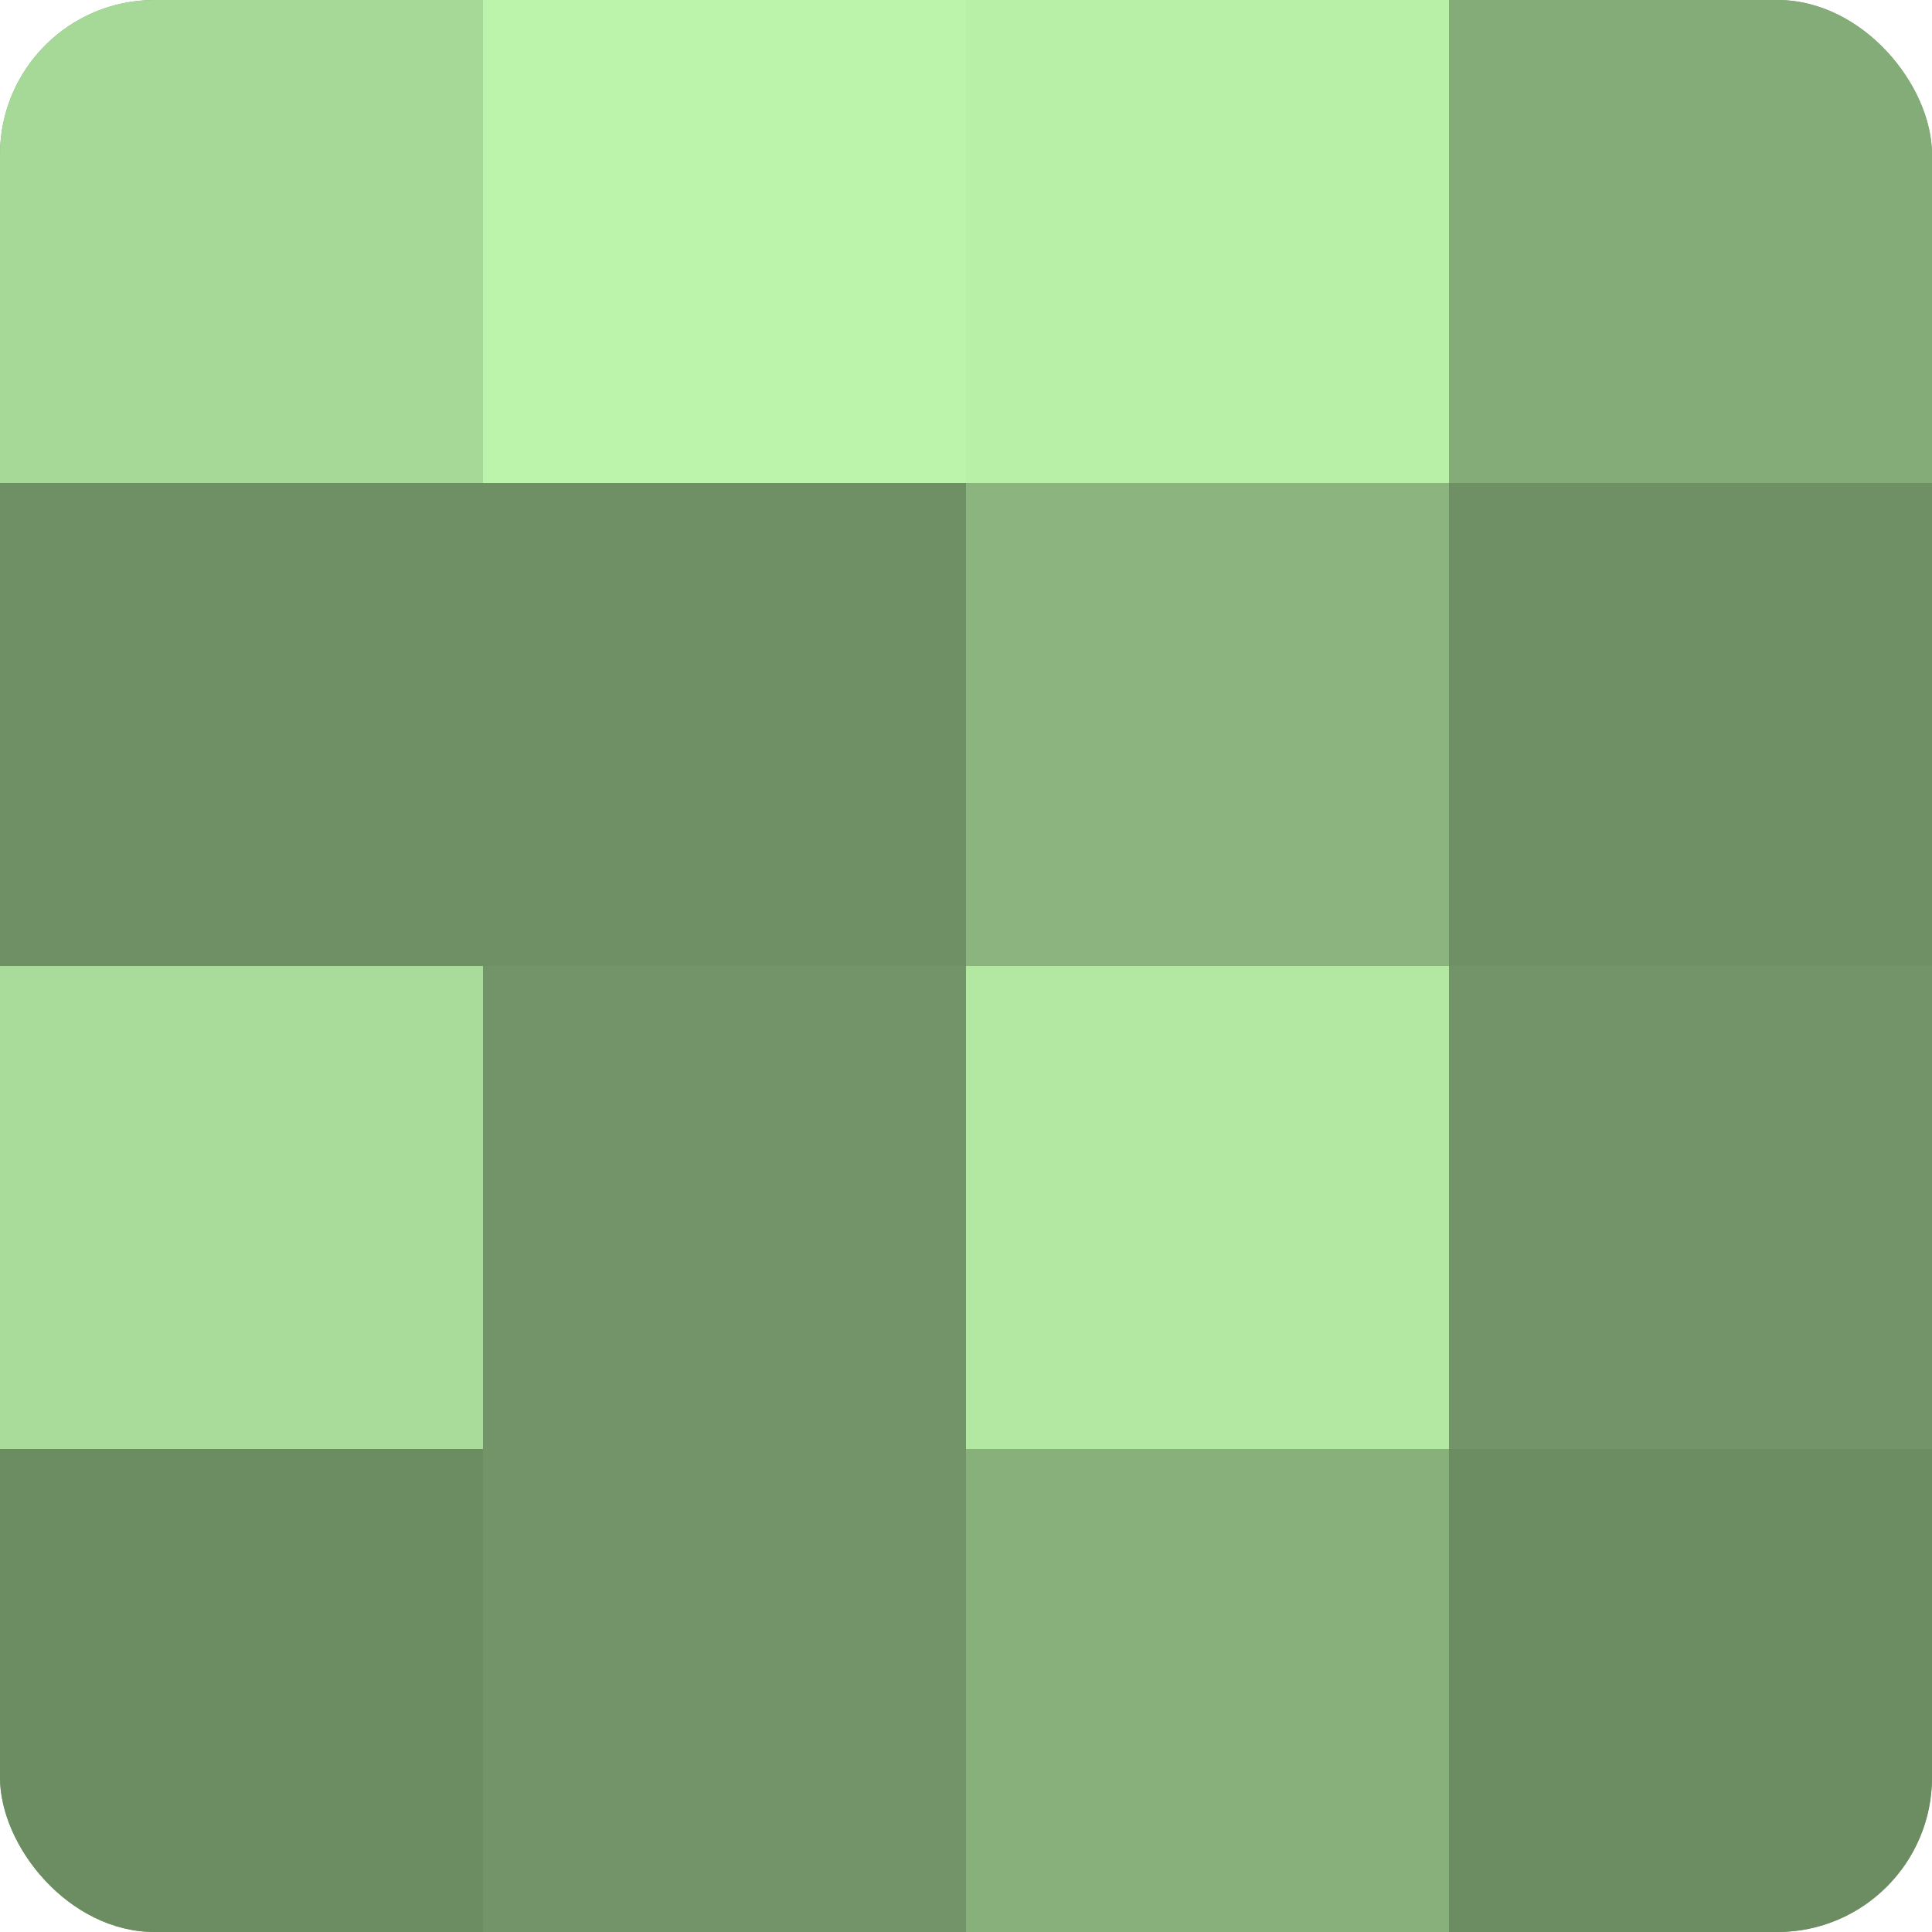
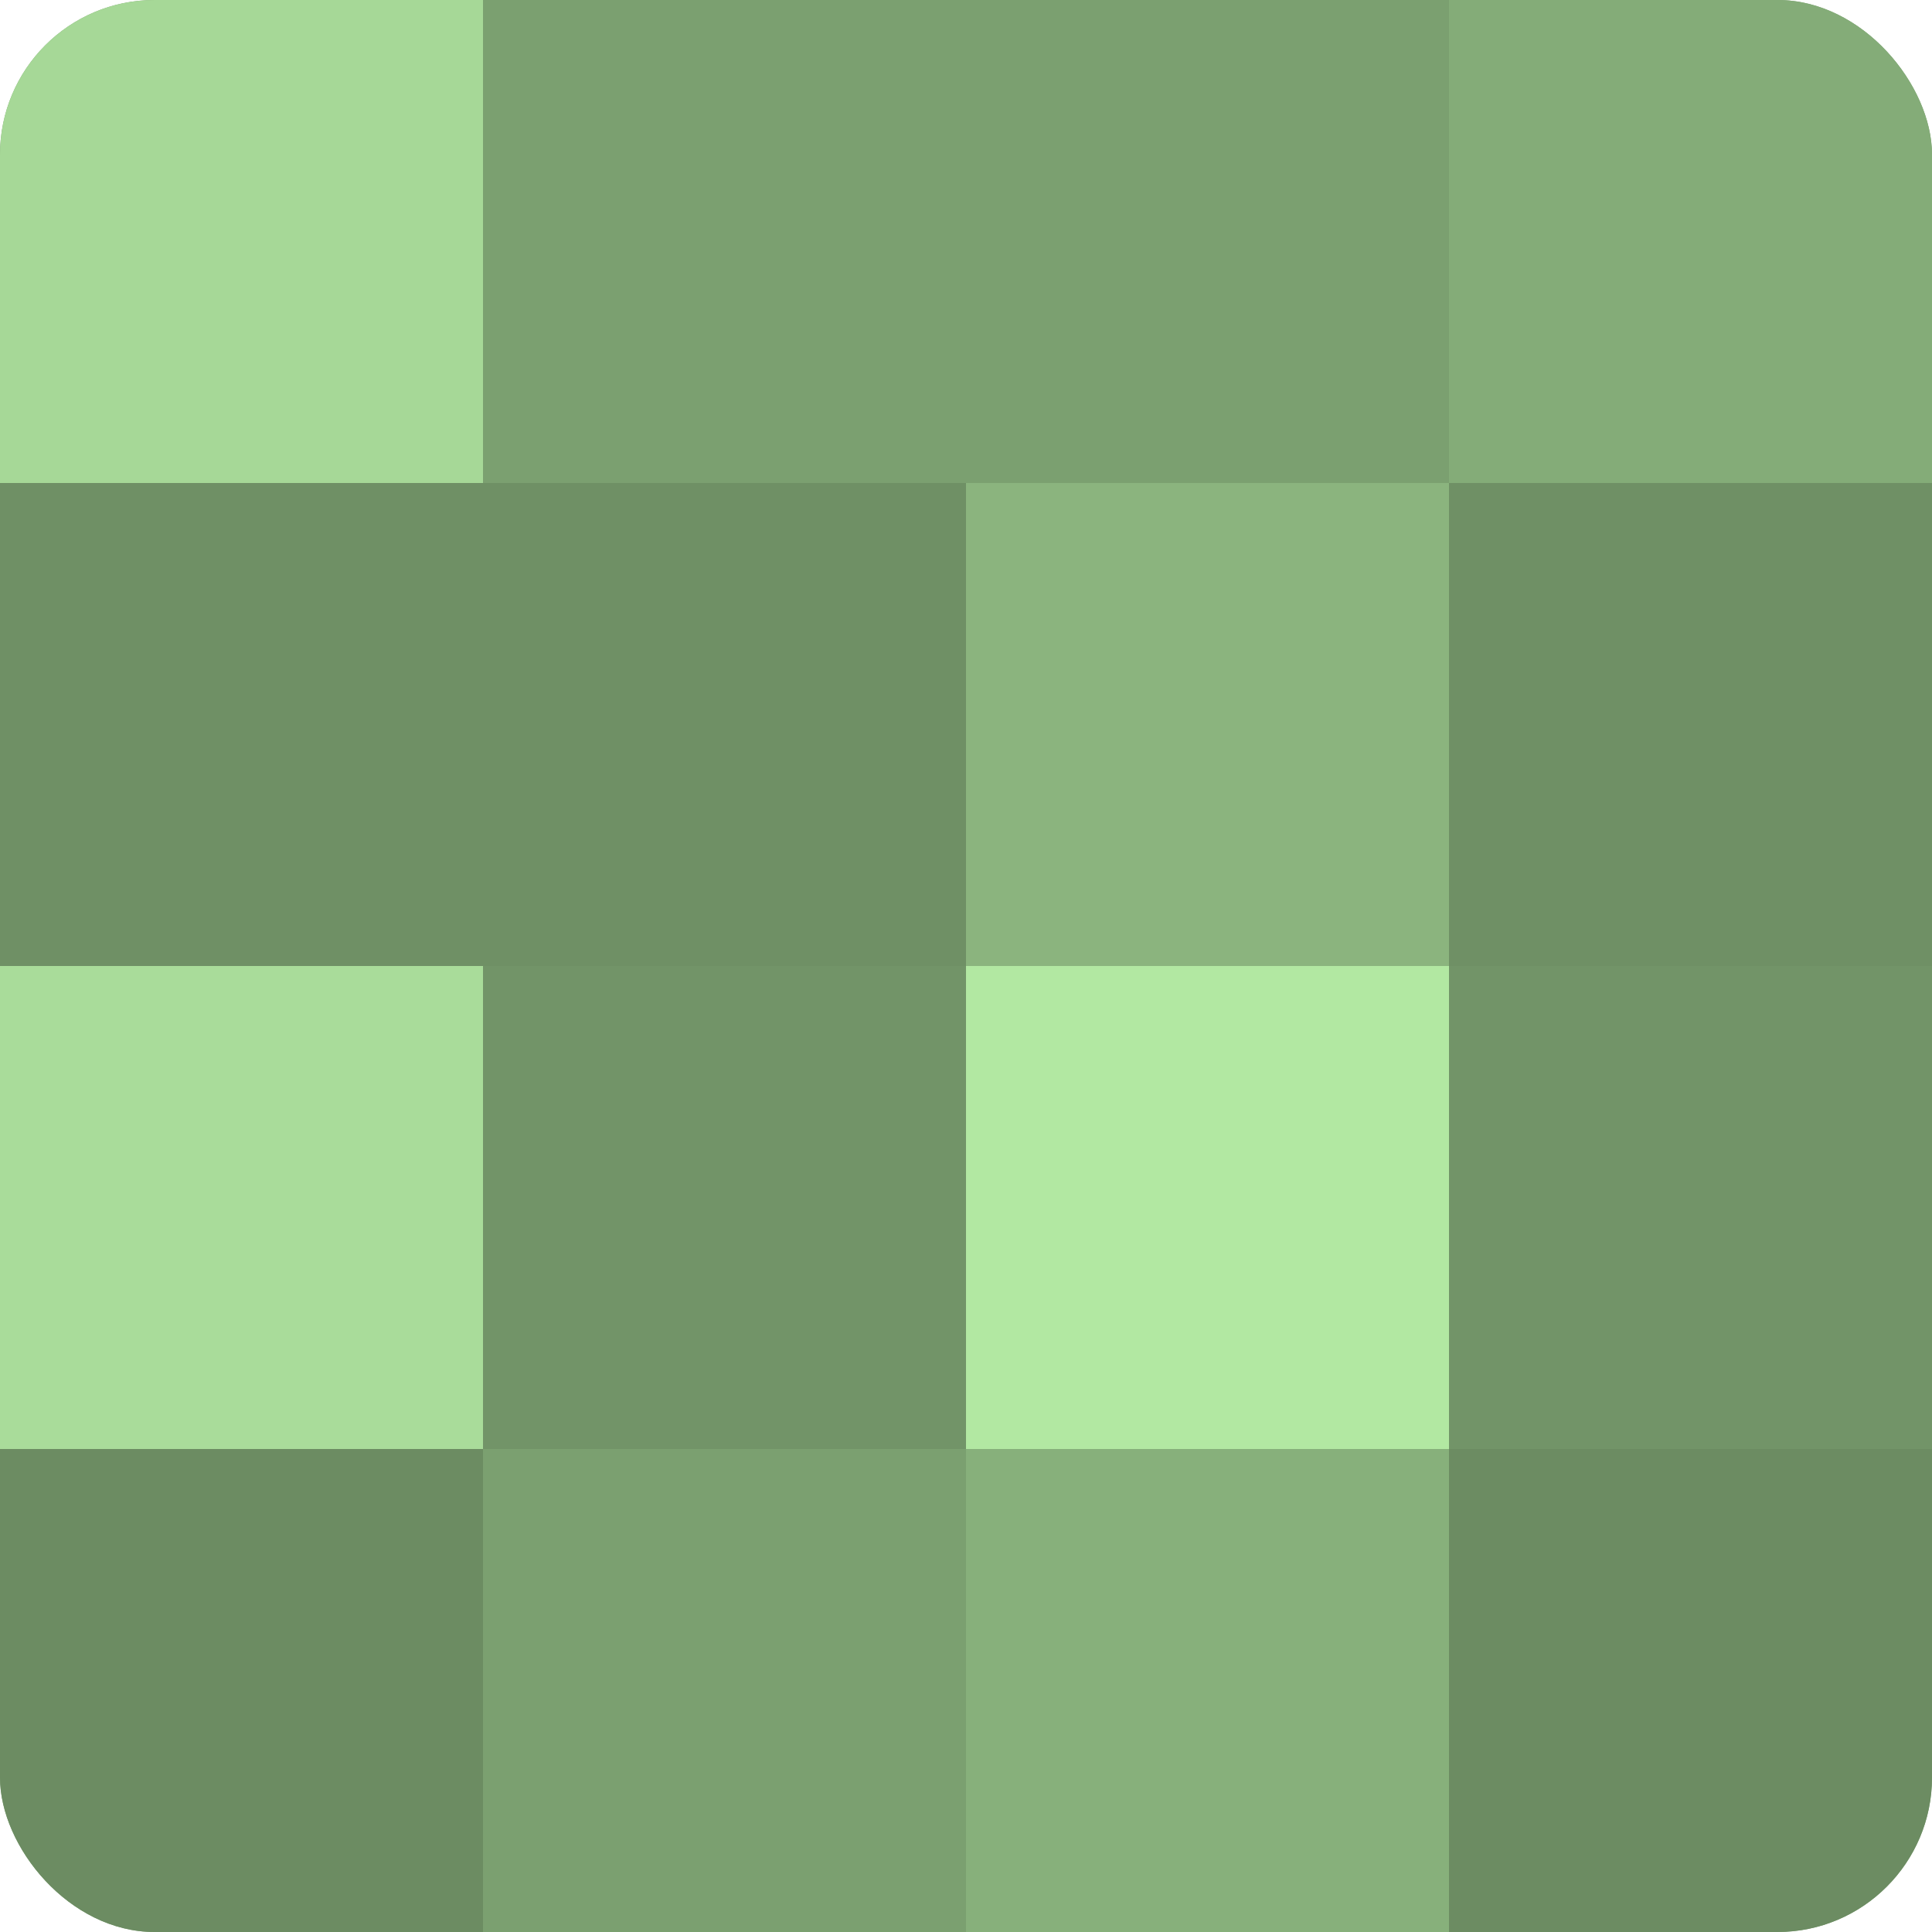
<svg xmlns="http://www.w3.org/2000/svg" width="60" height="60" viewBox="0 0 100 100" preserveAspectRatio="xMidYMid meet">
  <defs>
    <clipPath id="c" width="100" height="100">
      <rect width="100" height="100" rx="8" ry="8" />
    </clipPath>
  </defs>
  <g clip-path="url(#c)">
    <rect width="100" height="100" fill="#7ba070" />
    <rect width="25" height="25" fill="#a6d897" />
    <rect y="25" width="25" height="25" fill="#6f9065" />
    <rect y="50" width="25" height="25" fill="#a9dc9a" />
    <rect y="75" width="25" height="25" fill="#6c8c62" />
-     <rect x="25" width="25" height="25" fill="#bcf4ab" />
    <rect x="25" y="25" width="25" height="25" fill="#6f9065" />
    <rect x="25" y="50" width="25" height="25" fill="#729468" />
-     <rect x="25" y="75" width="25" height="25" fill="#729468" />
-     <rect x="50" width="25" height="25" fill="#b9f0a8" />
    <rect x="50" y="25" width="25" height="25" fill="#8bb47e" />
    <rect x="50" y="50" width="25" height="25" fill="#b2e8a2" />
    <rect x="50" y="75" width="25" height="25" fill="#87b07b" />
    <rect x="75" width="25" height="25" fill="#84ac78" />
    <rect x="75" y="25" width="25" height="25" fill="#6f9065" />
    <rect x="75" y="50" width="25" height="25" fill="#729468" />
    <rect x="75" y="75" width="25" height="25" fill="#6c8c62" />
  </g>
</svg>